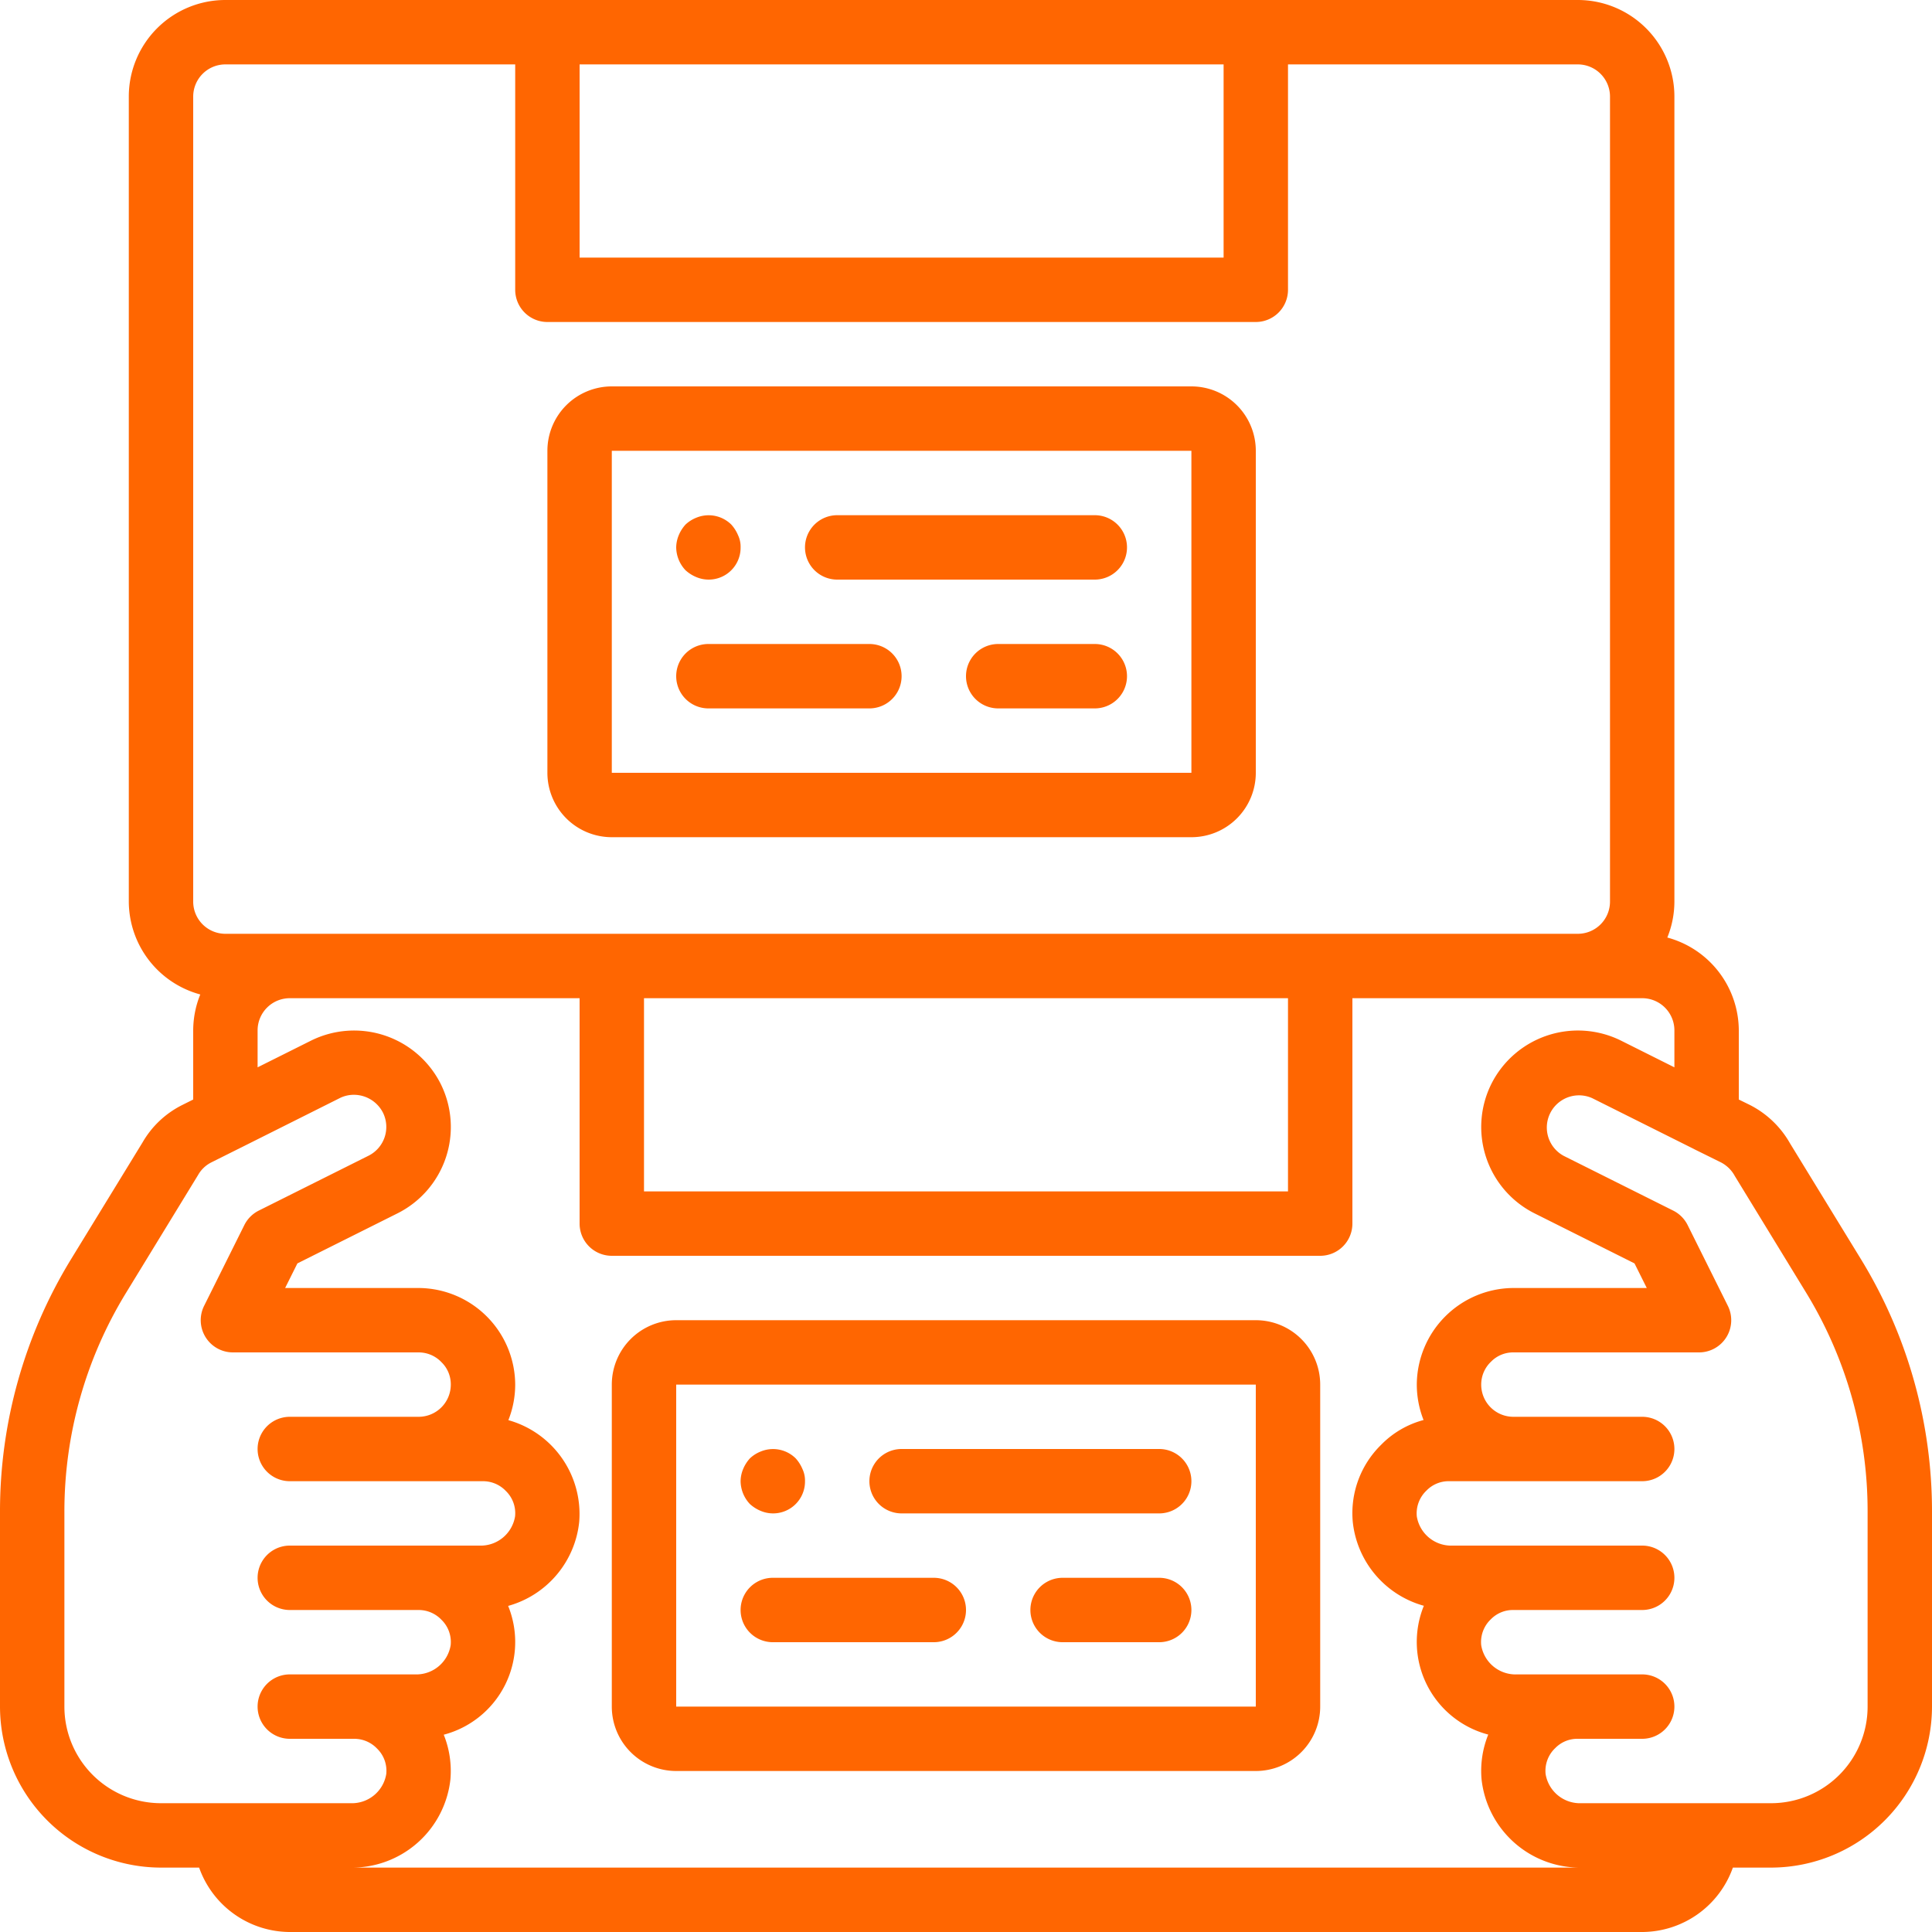
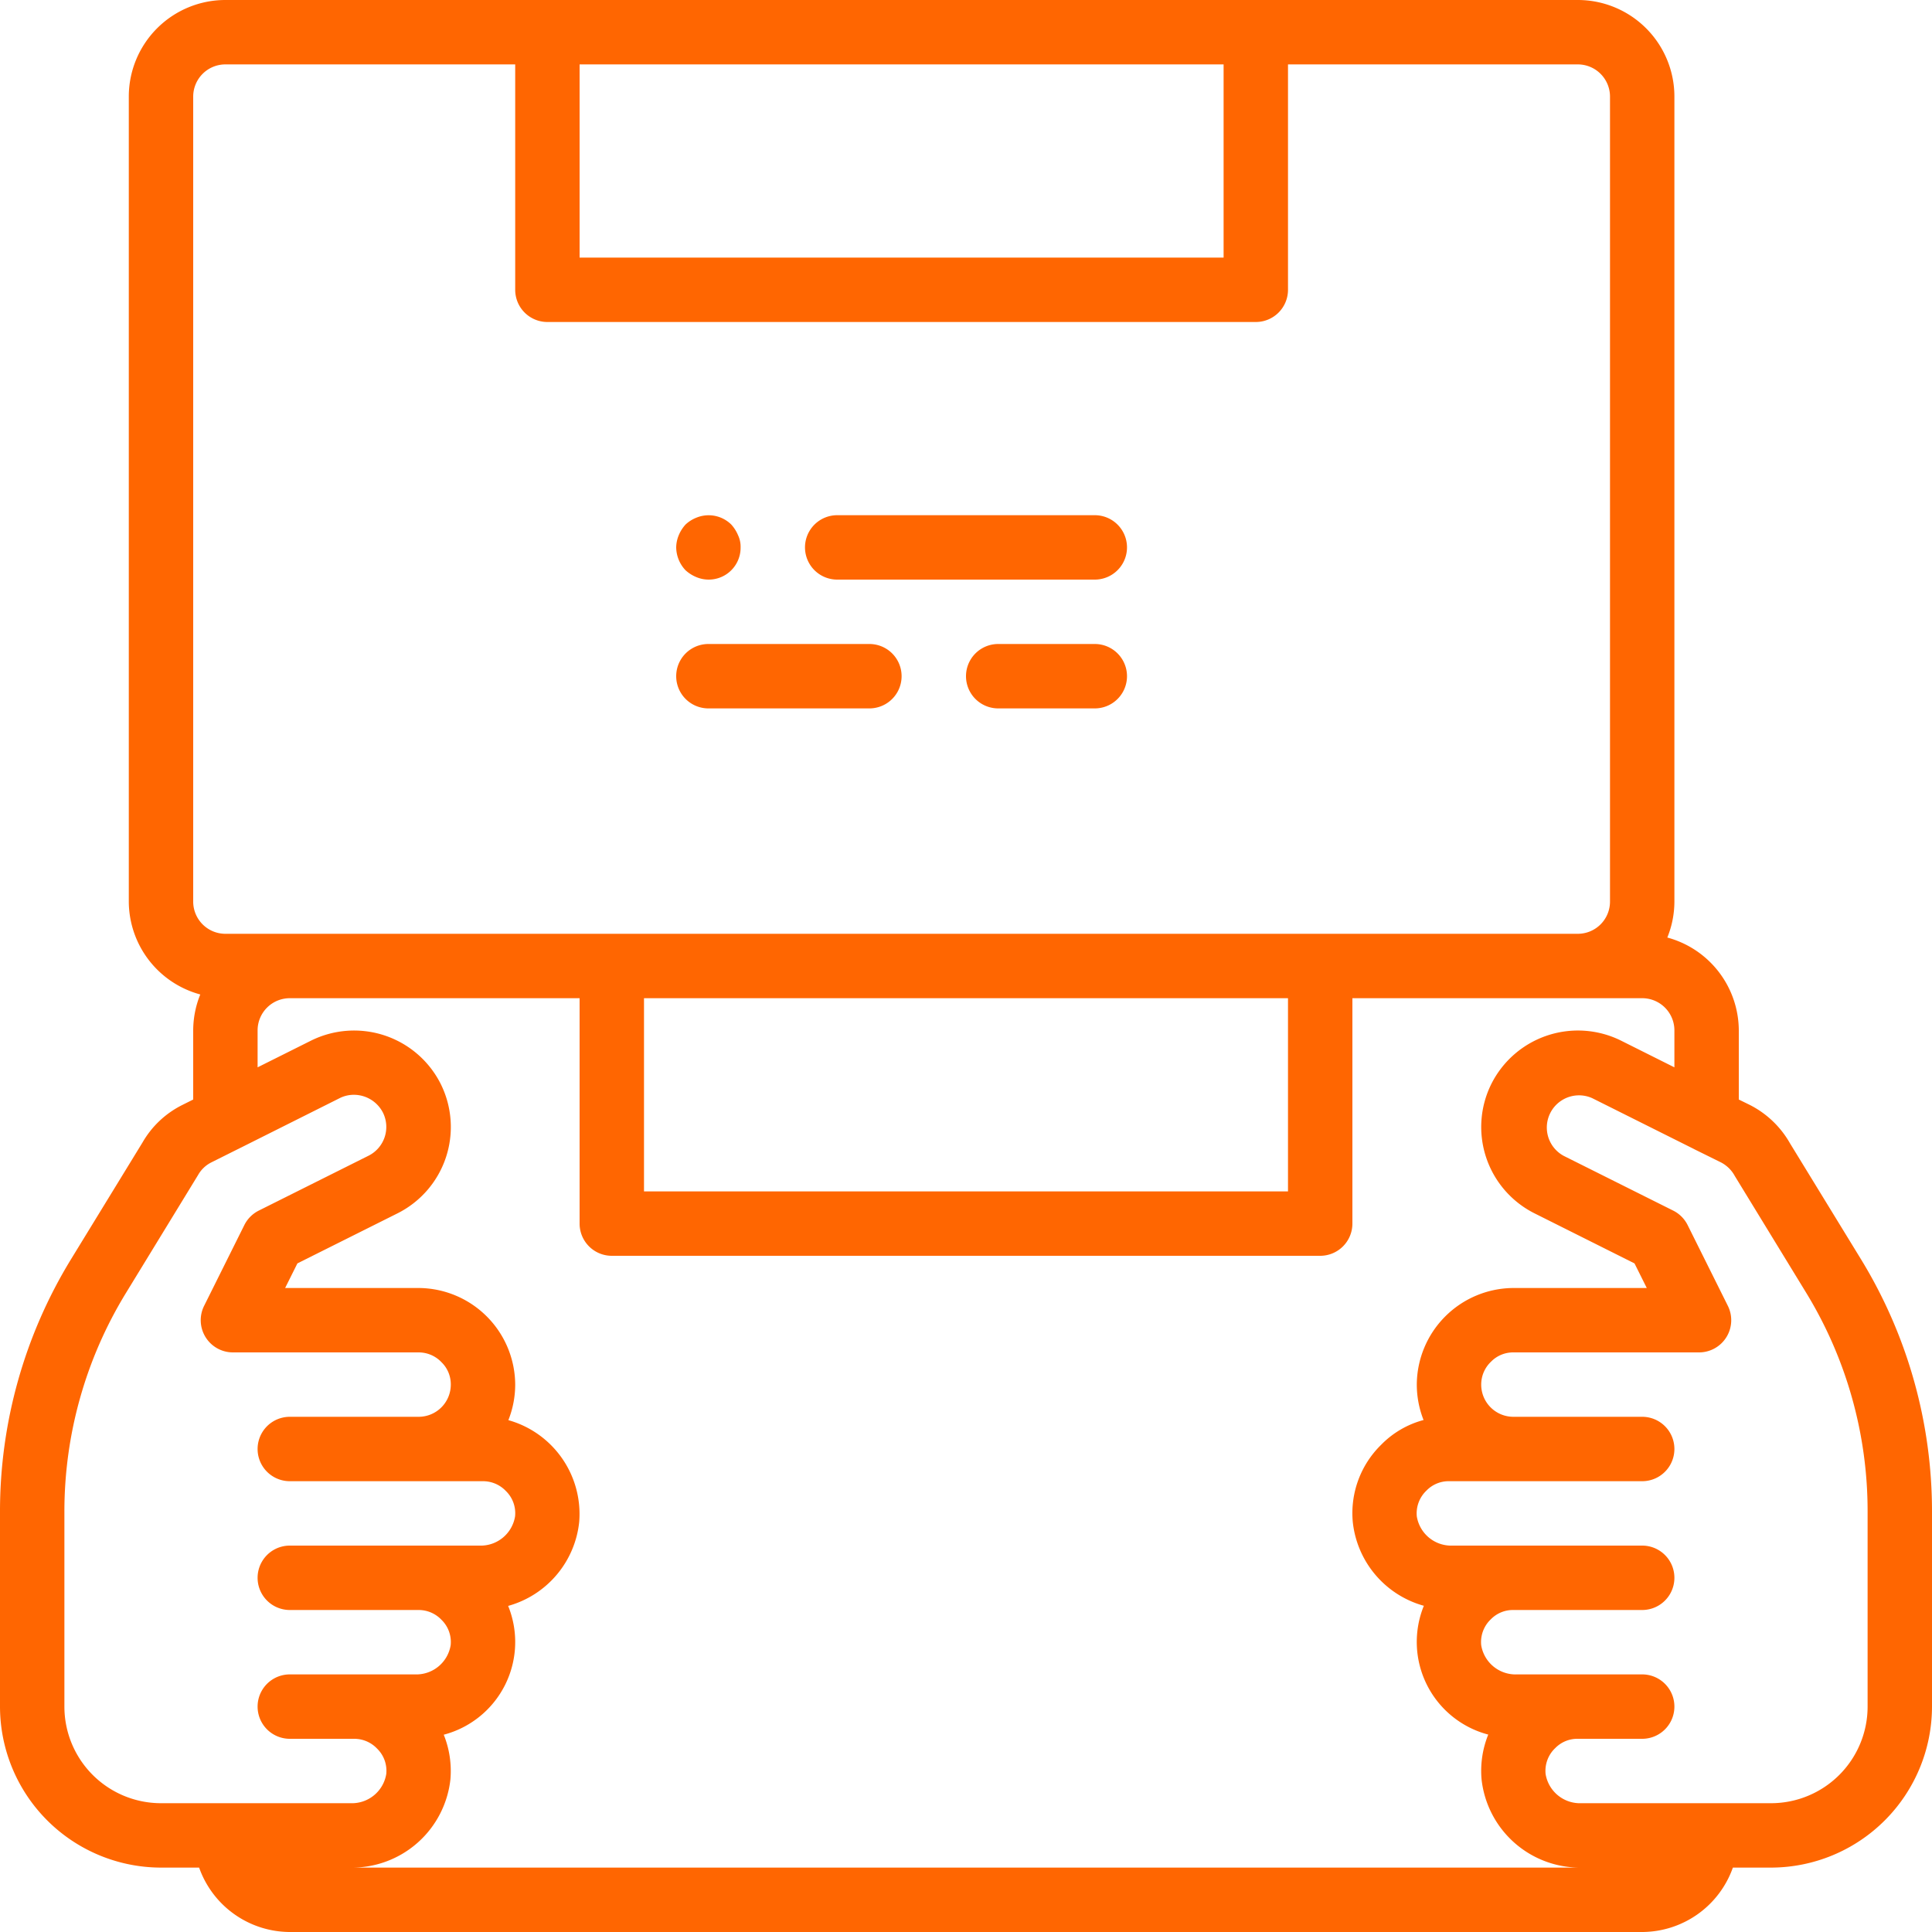
<svg xmlns="http://www.w3.org/2000/svg" width="60" height="60" fill="none">
-   <path d="M39 41H21a2 2 0 00-2 2v10a2 2 0 002 2h18a2 2 0 002-2V43a2 2 0 00-2-2zM21 53V43h18v10H21z" fill="#FF6601" />
-   <path d="M23.62 46.92A.99.99 0 0025 46a.84.84 0 00-.08-.38 1.154 1.154 0 00-.21-.33 1 1 0 00-1.09-.21c-.122.049-.234.12-.33.21-.088.097-.16.209-.21.33A1 1 0 0023 46c.004.265.107.518.29.71.097.088.209.16.33.21zM36 45h-8a1 1 0 100 2h8a1 1 0 100-2zM36 49h-3a1 1 0 100 2h3a1 1 0 100-2zM29 49h-5a1 1 0 100 2h5a1 1 0 100-2zM19 26h18a2 2 0 002-2V14a2 2 0 00-2-2H19a2 2 0 00-2 2v10a2 2 0 002 2zm0-12h18v10H19V14z" fill="#FF6601" />
  <path d="M21.62 17.92A.99.99 0 0023 17a.837.837 0 00-.08-.38 1.152 1.152 0 00-.21-.33 1 1 0 00-1.09-.21c-.122.049-.234.12-.33.21-.088.097-.16.209-.21.33-.051.12-.078.25-.08.38.004.265.107.518.29.71.097.088.209.16.33.21zM34 16h-8a1 1 0 100 2h8a1 1 0 100-2zM34 20h-3a1 1 0 100 2h3a1 1 0 100-2zM27 20h-5a1 1 0 100 2h5a1 1 0 100-2z" fill="#FF6601" />
  <path d="M55.593 35.512a2.99 2.99 0 00-1.256-1.2L54 34.147V32a3 3 0 00-2.22-2.884c.144-.354.219-.733.22-1.116V3a3 3 0 00-3-3H7a3 3 0 00-3 3v25a3 3 0 002.22 2.884A2.984 2.984 0 006 32v2.147l-.348.174c-.513.258-.939.66-1.225 1.158L2.2 39.116A15 15 0 000 46.941V53a5.006 5.006 0 005 5h1.184A3 3 0 009 60h42a3 3 0 002.816-2H55a5.006 5.006 0 005-5v-6.059a15 15 0 00-2.2-7.825l-2.207-3.604zM38 2v6H18V2h20zM6 3a1 1 0 011-1h9v7a1 1 0 001 1h22a1 1 0 001-1V2h9a1 1 0 011 1v25a1 1 0 01-1 1H7a1 1 0 01-1-1V3zm14 28h20v6H20v-6zM2 53v-6.059a13 13 0 011.909-6.782l2.245-3.672a.968.968 0 01.4-.383l.822-.411a.225.225 0 00.027-.013l3.154-1.58a.976.976 0 01.437-.1c.38.002.728.217.9.556a1 1 0 01-.455 1.339l-3.4 1.7a1 1 0 00-.45.449l-1.25 2.51A1 1 0 007.24 42H13c.27 0 .527.11.712.306.187.182.29.433.288.694a1 1 0 01-1 1H9a1 1 0 100 2h6c.27 0 .527.11.712.306.21.205.314.494.284.786a1.082 1.082 0 01-1.108.908H9a1 1 0 100 2h4c.27 0 .527.11.712.306.21.205.314.494.284.786a1.082 1.082 0 01-1.108.908H9a1 1 0 100 2h2c.27 0 .527.11.712.306.21.205.314.494.284.786a1.082 1.082 0 01-1.108.908H5a3 3 0 01-3-3zm8.888 5a3.077 3.077 0 003.1-2.739 3.016 3.016 0 00-.207-1.388 2.977 2.977 0 002-4 3.034 3.034 0 002.207-2.612 3.027 3.027 0 00-2.2-3.157A3 3 0 0016 43a3.015 3.015 0 00-3-3H8.855l.381-.764 3.1-1.55a3 3 0 001.349-4.027 3.01 3.01 0 00-4.02-1.344L8 33.147V32a1 1 0 011-1h9v7a1 1 0 001 1h22a1 1 0 001-1v-7h9a1 1 0 011 1v1.147l-1.663-.832a3.009 3.009 0 00-4.022 1.348 3 3 0 001.346 4.021l3.1 1.552.381.764H47a3.015 3.015 0 00-3 3 3 3 0 00.21 1.1c-.5.133-.956.399-1.318.77-.637.623-.96 1.5-.881 2.387a3.032 3.032 0 002.208 2.612 2.975 2.975 0 002 4c-.178.44-.249.915-.208 1.388A3.077 3.077 0 0049.112 58H10.888zM58 53a3 3 0 01-3 3h-5.888A1.082 1.082 0 0148 55.093c-.03-.3.08-.598.3-.805A.957.957 0 0149 54h2a1 1 0 100-2h-3.888A1.082 1.082 0 0146 51.093c-.03-.3.08-.598.3-.805A.957.957 0 0147 50h4a1 1 0 100-2h-5.888A1.082 1.082 0 0144 47.092a.975.975 0 01.3-.8A.957.957 0 0145 46h6a1 1 0 100-2h-4a1 1 0 01-1-1c0-.27.11-.527.306-.712A.957.957 0 0147 42h5.76a1 1 0 00.9-1.446l-1.25-2.51a1 1 0 00-.45-.449l-3.4-1.7a1 1 0 01.889-1.79l3.149 1.574.03.016.81.4c.184.094.336.24.435.422l2.224 3.638A13 13 0 0158 46.941V53z" fill="#FF6601" />
</svg>